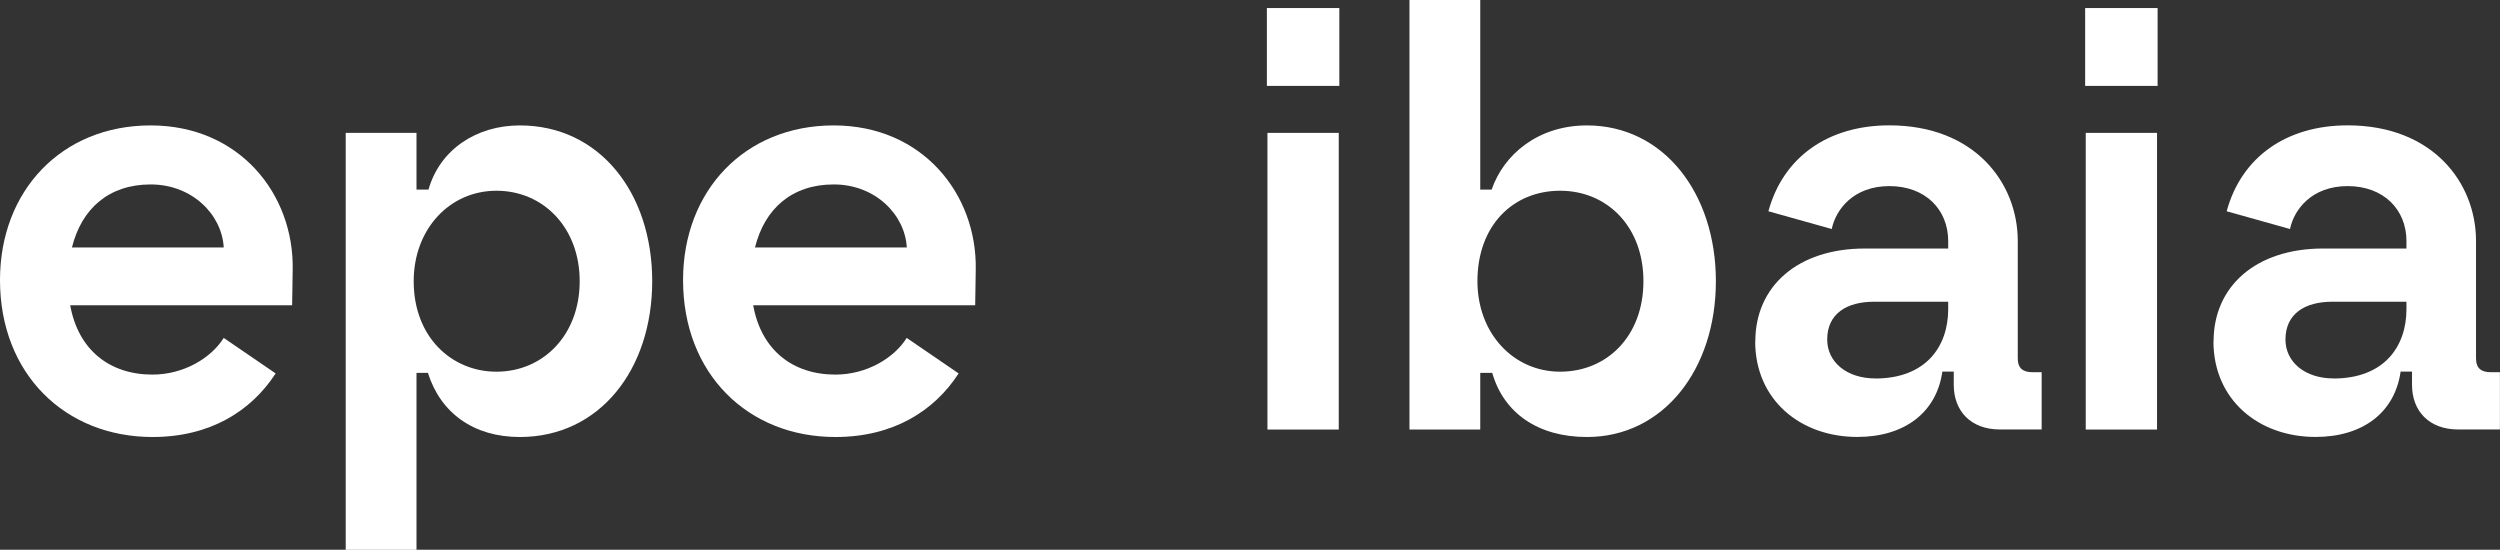
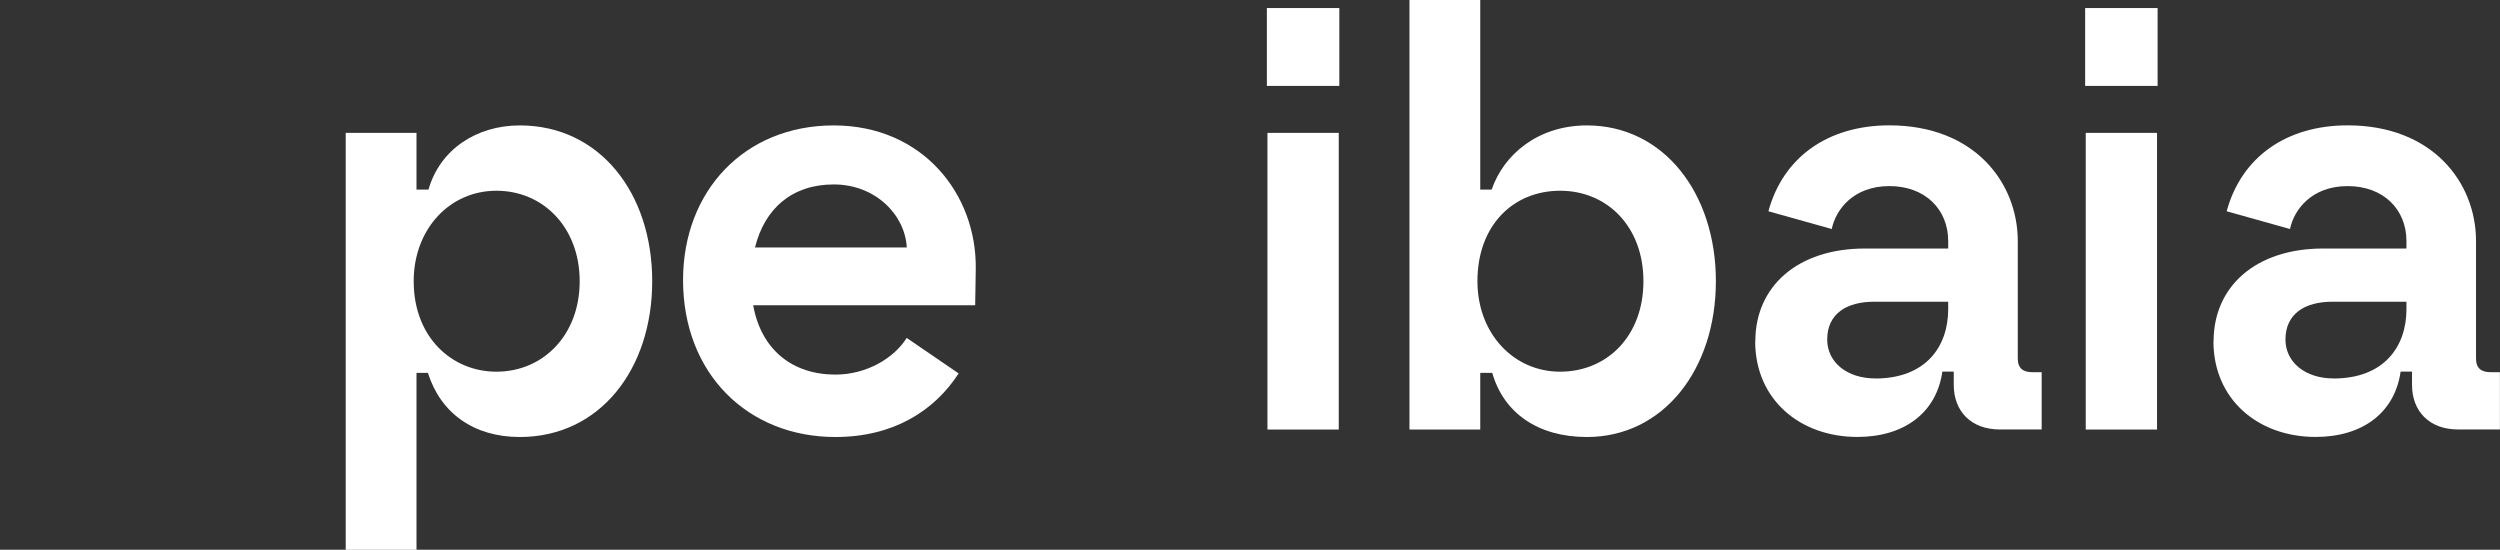
<svg xmlns="http://www.w3.org/2000/svg" width="191" height="42" viewBox="0 0 191 42" fill="none">
  <rect x="0" y="0" width="191" height="42" fill="#333333" stroke="none" />
  <g clip-path="url(#clip0_26_147)">
-     <path d="M0 21.396C0 14.572 4.708 9.582 11.507 9.582C18.306 9.582 22.451 14.833 22.362 20.565L22.318 23.324H5.364C5.977 26.735 8.372 28.619 11.645 28.619C14.04 28.619 16.137 27.35 17.092 25.816L21.06 28.53C19.183 31.416 16.049 33.387 11.645 33.387C4.972 33.382 0 28.569 0 21.396ZM17.092 18.904C16.959 16.411 14.697 14.091 11.512 14.091C8.328 14.091 6.236 15.929 5.497 18.904H17.092Z" fill="white" />
    <path d="M49.829 21.485C49.829 28.225 45.817 33.387 39.713 33.387C36.181 33.387 33.654 31.549 32.693 28.486H31.821V42.006H26.413V10.152H31.821V14.484H32.737C33.609 11.421 36.402 9.582 39.713 9.582C45.817 9.582 49.829 14.744 49.829 21.485ZM37.925 28.397C41.501 28.397 44.288 25.594 44.288 21.485C44.288 17.375 41.496 14.572 37.925 14.572C34.354 14.572 31.606 17.502 31.606 21.485C31.606 25.772 34.526 28.397 37.925 28.397Z" fill="white" />
    <path d="M52.186 21.396C52.186 14.572 56.893 9.582 63.693 9.582C70.492 9.582 74.636 14.833 74.548 20.565L74.504 23.324H57.544C58.157 26.735 60.552 28.619 63.825 28.619C66.22 28.619 68.317 27.35 69.272 25.816L73.24 28.53C71.364 31.416 68.229 33.387 63.825 33.387C57.153 33.387 52.186 28.574 52.186 21.402V21.396ZM69.278 18.904C69.145 16.411 66.882 14.091 63.698 14.091C60.514 14.091 58.422 15.929 57.682 18.904H69.278Z" fill="white" />
-     <path d="M96.789 0.615H102.324V6.563H96.789V0.615ZM96.833 10.152H102.28V32.817H96.833V10.152Z" fill="white" />
+     <path d="M96.789 0.615H102.324V6.563H96.789V0.615M96.833 10.152H102.28V32.817H96.833V10.152Z" fill="white" />
    <path d="M114.007 28.486H113.091V32.817H107.683V0H113.091V14.484H113.963C114.879 11.814 117.495 9.582 121.242 9.582C127.087 9.582 131.093 14.744 131.093 21.485C131.093 28.225 127.081 33.387 121.242 33.387C117.495 33.387 114.879 31.549 114.007 28.486ZM119.195 28.397C122.771 28.397 125.558 25.683 125.558 21.485C125.558 17.286 122.765 14.572 119.195 14.572C115.624 14.572 112.876 17.198 112.876 21.485C112.876 25.467 115.624 28.397 119.195 28.397Z" fill="white" />
    <path d="M134.107 26.076C134.107 21.878 137.335 18.987 142.479 18.987H148.842V18.416C148.842 16.013 147.098 14.218 144.35 14.218C141.601 14.218 140.249 16.013 139.946 17.497L135.106 16.14C136.237 11.986 139.681 9.577 144.35 9.577C150.845 9.577 154.157 13.952 154.157 18.416V27.384C154.157 28.17 154.593 28.436 155.288 28.436H155.983V32.812H152.799C150.575 32.812 149.267 31.41 149.267 29.4V28.392H148.395C147.959 31.499 145.52 33.382 141.899 33.382C137.539 33.382 134.096 30.541 134.096 26.076H134.107ZM143.262 28.918C147.142 28.918 148.842 26.47 148.842 23.623V23.052H143.174C141.082 23.052 139.598 23.972 139.598 25.938C139.598 27.688 141.127 28.912 143.262 28.912V28.918Z" fill="white" />
    <path d="M159.306 0.615H164.841V6.563H159.306V0.615ZM159.35 10.152H164.797V32.817H159.35V10.152Z" fill="white" />
    <path d="M169.118 26.076C169.118 21.878 172.346 18.987 177.49 18.987H183.853V18.416C183.853 16.013 182.109 14.218 179.361 14.218C176.612 14.218 175.26 16.013 174.957 17.497L170.117 16.14C171.248 11.986 174.692 9.577 179.361 9.577C185.856 9.577 189.168 13.952 189.168 18.416V27.384C189.168 28.17 189.604 28.436 190.299 28.436H190.994V32.812H187.81C185.586 32.812 184.278 31.41 184.278 29.4V28.392H183.406C182.97 31.499 180.531 33.382 176.911 33.382C172.551 33.382 169.107 30.541 169.107 26.076H169.118ZM178.274 28.918C182.153 28.918 183.853 26.47 183.853 23.623V23.052H178.185C176.094 23.052 174.609 23.972 174.609 25.938C174.609 27.688 176.138 28.912 178.274 28.912V28.918Z" fill="white" />
  </g>
  <defs>
    <clipPath id="clip0_26_147">
      <rect width="191" height="42" fill="white" />
    </clipPath>
  </defs>
</svg>